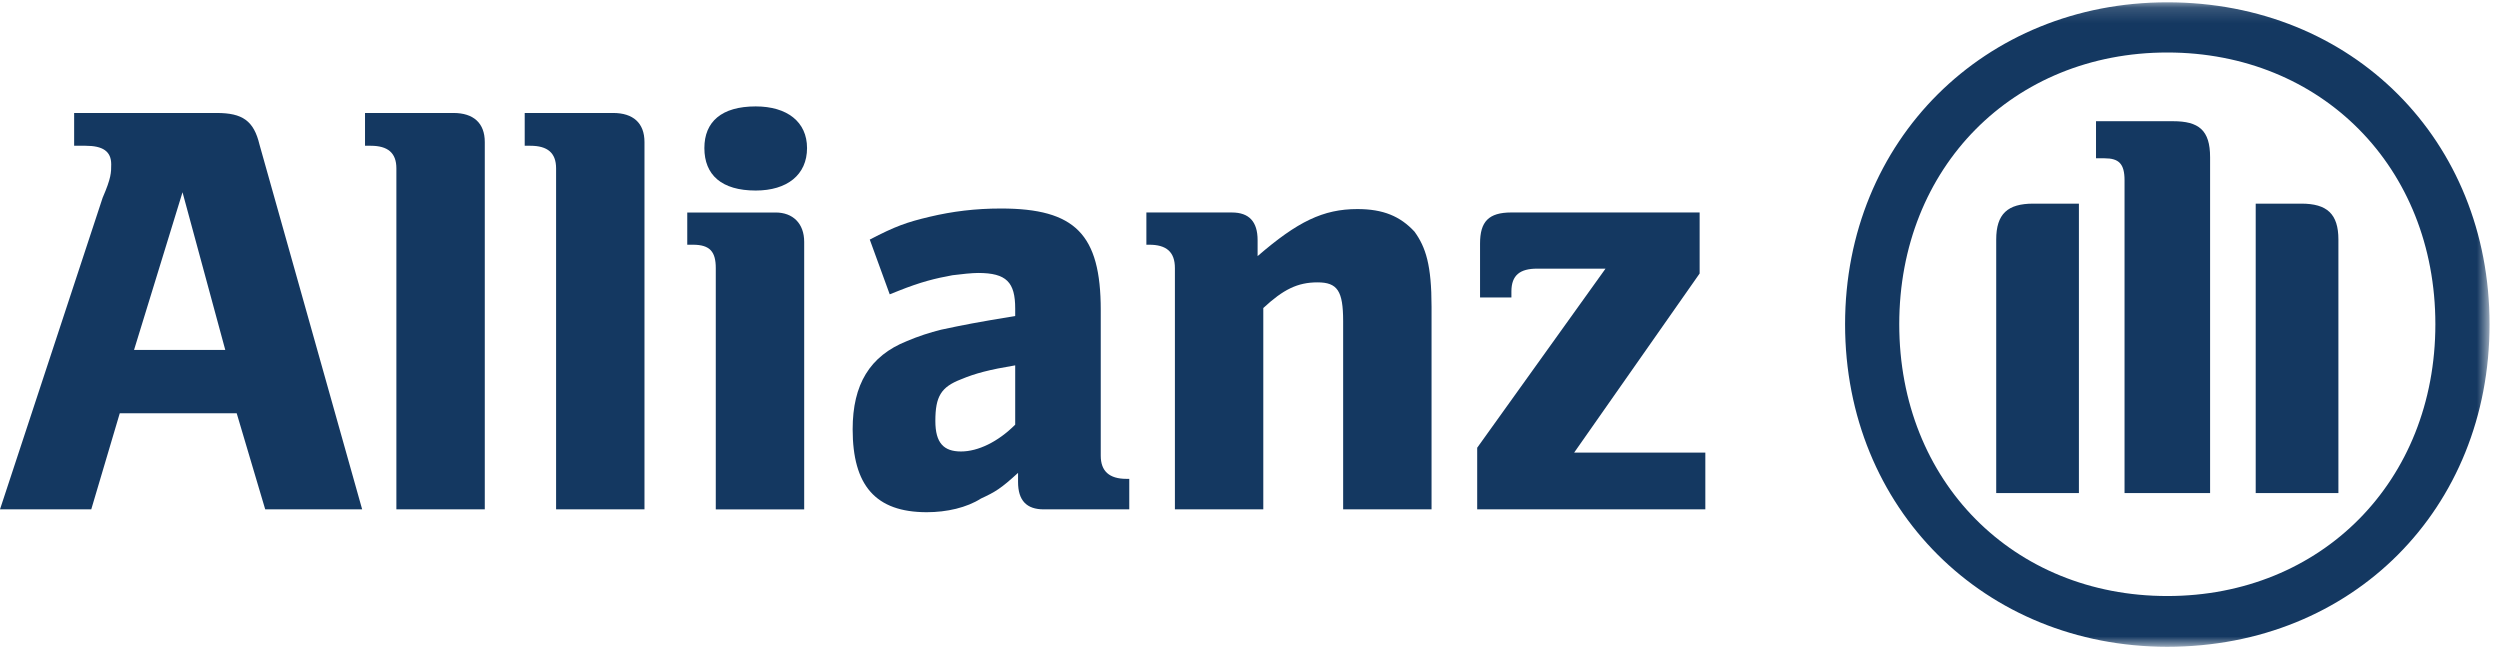
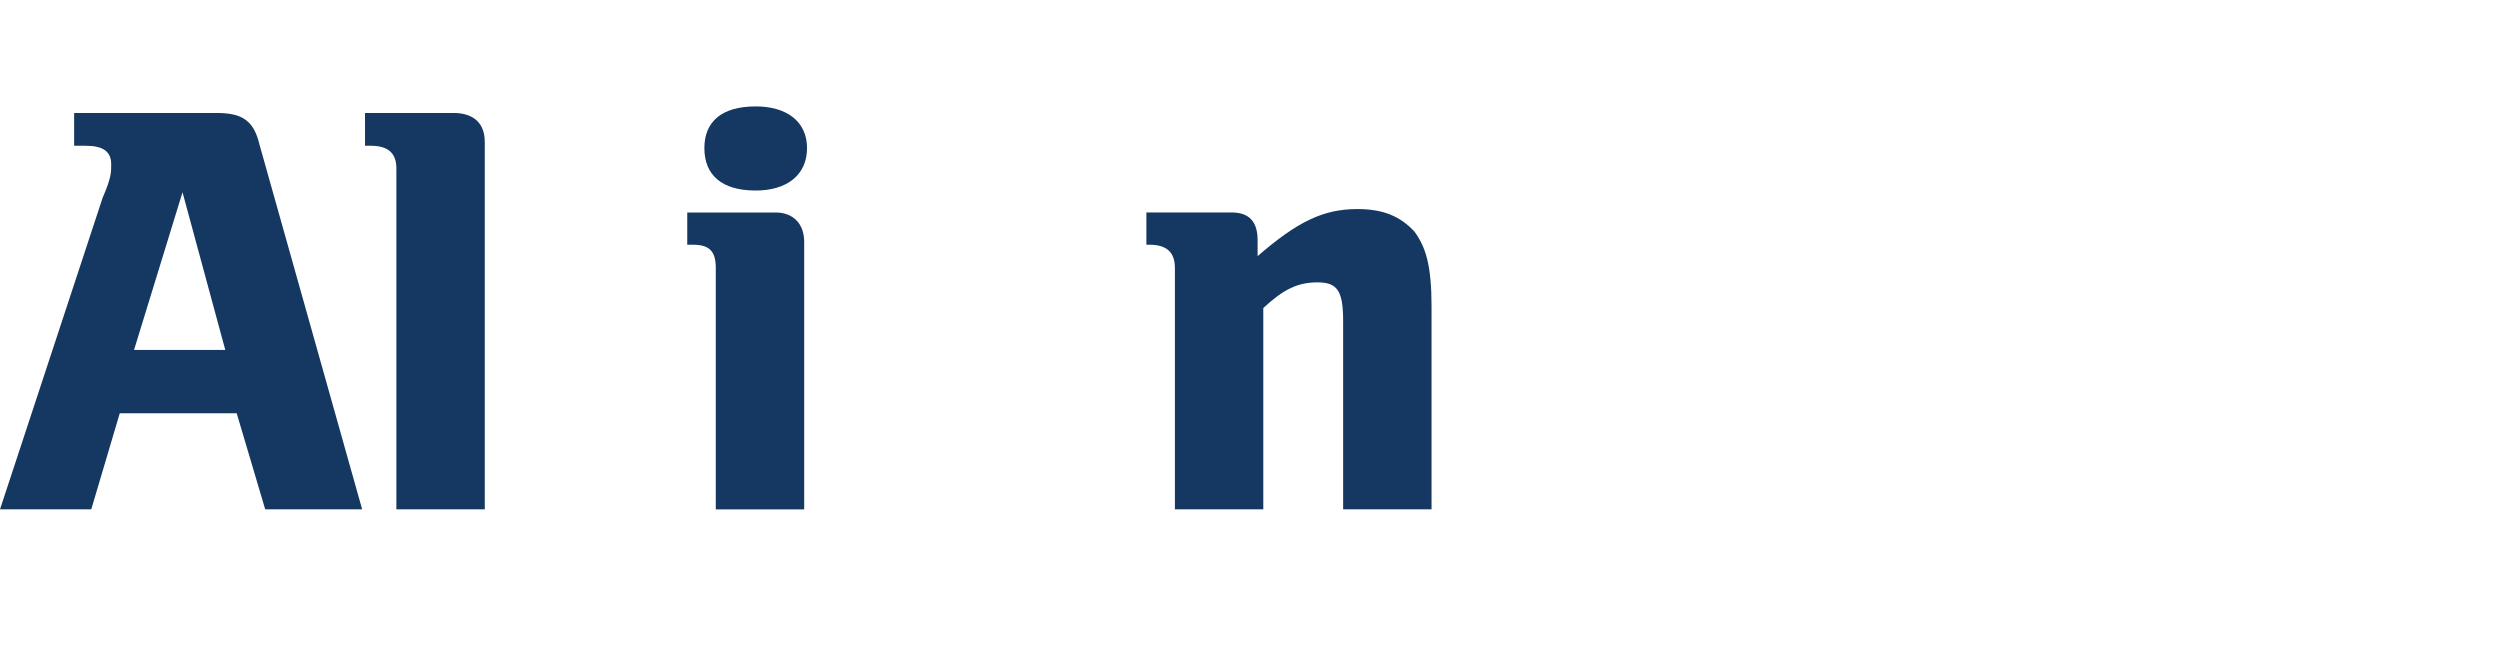
<svg xmlns="http://www.w3.org/2000/svg" width="163" height="43" viewBox="0 0 163 43" fill="none">
  <g style="mix-blend-mode:luminosity">
    <path fill-rule="evenodd" clip-rule="evenodd" d="M14.688 22.817H8.739L11.9 12.535L14.688 22.817ZM5.95 33.21L7.809 26.944H15.432L17.292 33.21H23.613L16.92 9.43C16.548 7.868 15.804 7.366 14.131 7.366H4.834V9.504H5.578C6.694 9.504 7.251 9.857 7.251 10.713C7.251 11.252 7.251 11.605 6.694 12.888L0 33.21" fill="#143861" />
    <path d="M31.608 33.21V9.262C31.608 8.016 30.864 7.366 29.563 7.366H23.799V9.504H24.171C25.286 9.504 25.844 9.969 25.844 10.973V33.21" fill="#143861" />
-     <path d="M42.02 33.21V9.262C42.02 8.016 41.277 7.366 39.975 7.366H34.211V9.504H34.583C35.699 9.504 36.257 9.969 36.257 10.973V33.21" fill="#143861" />
    <path fill-rule="evenodd" clip-rule="evenodd" d="M52.619 9.653C52.619 7.942 51.317 6.938 49.272 6.938C47.041 6.938 45.925 7.942 45.925 9.653C45.925 11.401 47.041 12.423 49.272 12.423C51.317 12.423 52.619 11.401 52.619 9.653ZM52.433 33.211V15.77C52.433 14.562 51.689 13.855 50.573 13.855H44.809V15.956H45.181C46.297 15.956 46.669 16.421 46.669 17.481V33.211" fill="#143861" />
-     <path fill-rule="evenodd" clip-rule="evenodd" d="M66.191 23.821V27.688C65.076 28.804 63.774 29.436 62.658 29.436C61.543 29.436 60.985 28.897 60.985 27.447C60.985 25.848 61.357 25.234 62.658 24.732C63.588 24.341 64.518 24.1 66.191 23.821ZM58.01 19.191L58.568 18.968C60.056 18.373 60.985 18.15 62.101 17.945C62.658 17.871 63.402 17.797 63.774 17.797C65.633 17.797 66.191 18.41 66.191 20.121V20.604C63.588 21.032 62.844 21.181 61.357 21.497C60.613 21.683 59.87 21.924 59.126 22.241C56.709 23.207 55.593 25.067 55.593 27.986C55.593 31.649 57.081 33.396 60.427 33.396C61.729 33.396 63.03 33.099 63.96 32.504C64.89 32.076 65.261 31.853 66.377 30.831V31.425C66.377 32.634 66.935 33.21 68.05 33.21H73.628V31.221H73.442C72.327 31.221 71.769 30.719 71.769 29.715V20.214C71.769 15.268 70.096 13.595 65.261 13.595C63.588 13.595 62.101 13.781 60.613 14.134C59.126 14.487 58.382 14.748 56.709 15.621" fill="#143861" />
    <path fill-rule="evenodd" clip-rule="evenodd" d="M82.367 33.21V20.083C83.669 18.875 84.599 18.41 85.9 18.41C87.202 18.41 87.573 18.968 87.573 20.938V33.21H93.337V20.009C93.337 17.294 92.966 16.123 92.222 15.1C91.292 14.096 90.177 13.631 88.503 13.631C86.272 13.631 84.599 14.449 81.996 16.699V15.658C81.996 14.449 81.438 13.854 80.322 13.854H74.744V15.956H74.93C76.046 15.956 76.604 16.42 76.604 17.48V33.21" fill="#143861" />
    <mask id="mask0_10_162" style="mask-type:luminance" maskUnits="userSpaceOnUse" x="0" y="0" width="163" height="43">
-       <path d="M0.001 0.15H162.319V42.171H0.001V0.15Z" fill="white" />
-     </mask>
+       </mask>
    <g mask="url(#mask0_10_162)">
-       <path d="M111.188 29.509H102.635L110.816 17.832V13.853H98.544C97.057 13.853 96.499 14.448 96.499 15.88V19.394H98.544V19.003C98.544 17.944 99.102 17.516 100.218 17.516H104.68L96.313 29.192V33.209H111.188" fill="#143861" />
-       <path fill-rule="evenodd" clip-rule="evenodd" d="M144.098 32.149V10.246C144.098 8.48 143.354 7.903 141.681 7.903H136.66V10.321H137.218C138.148 10.321 138.52 10.674 138.52 11.752V32.149H144.098ZM147.072 32.149H152.464V15.62C152.464 13.946 151.721 13.277 150.048 13.277H147.072V32.149ZM135.545 32.149V13.277H132.57C130.897 13.277 130.153 13.946 130.153 15.62V32.149H135.545ZM158.786 21.142C158.786 31.387 151.349 38.861 141.309 38.861C131.268 38.861 123.831 31.387 123.831 21.142C123.831 10.897 131.268 3.423 141.309 3.423C151.349 3.423 158.786 10.897 158.786 21.142ZM162.319 21.142C162.319 9.149 153.394 0.15 141.309 0.15C129.409 0.15 120.299 9.149 120.299 21.142C120.299 33.172 129.409 42.171 141.309 42.171C153.394 42.171 162.319 33.172 162.319 21.142Z" fill="#143861" />
-     </g>
+       </g>
  </g>
</svg>